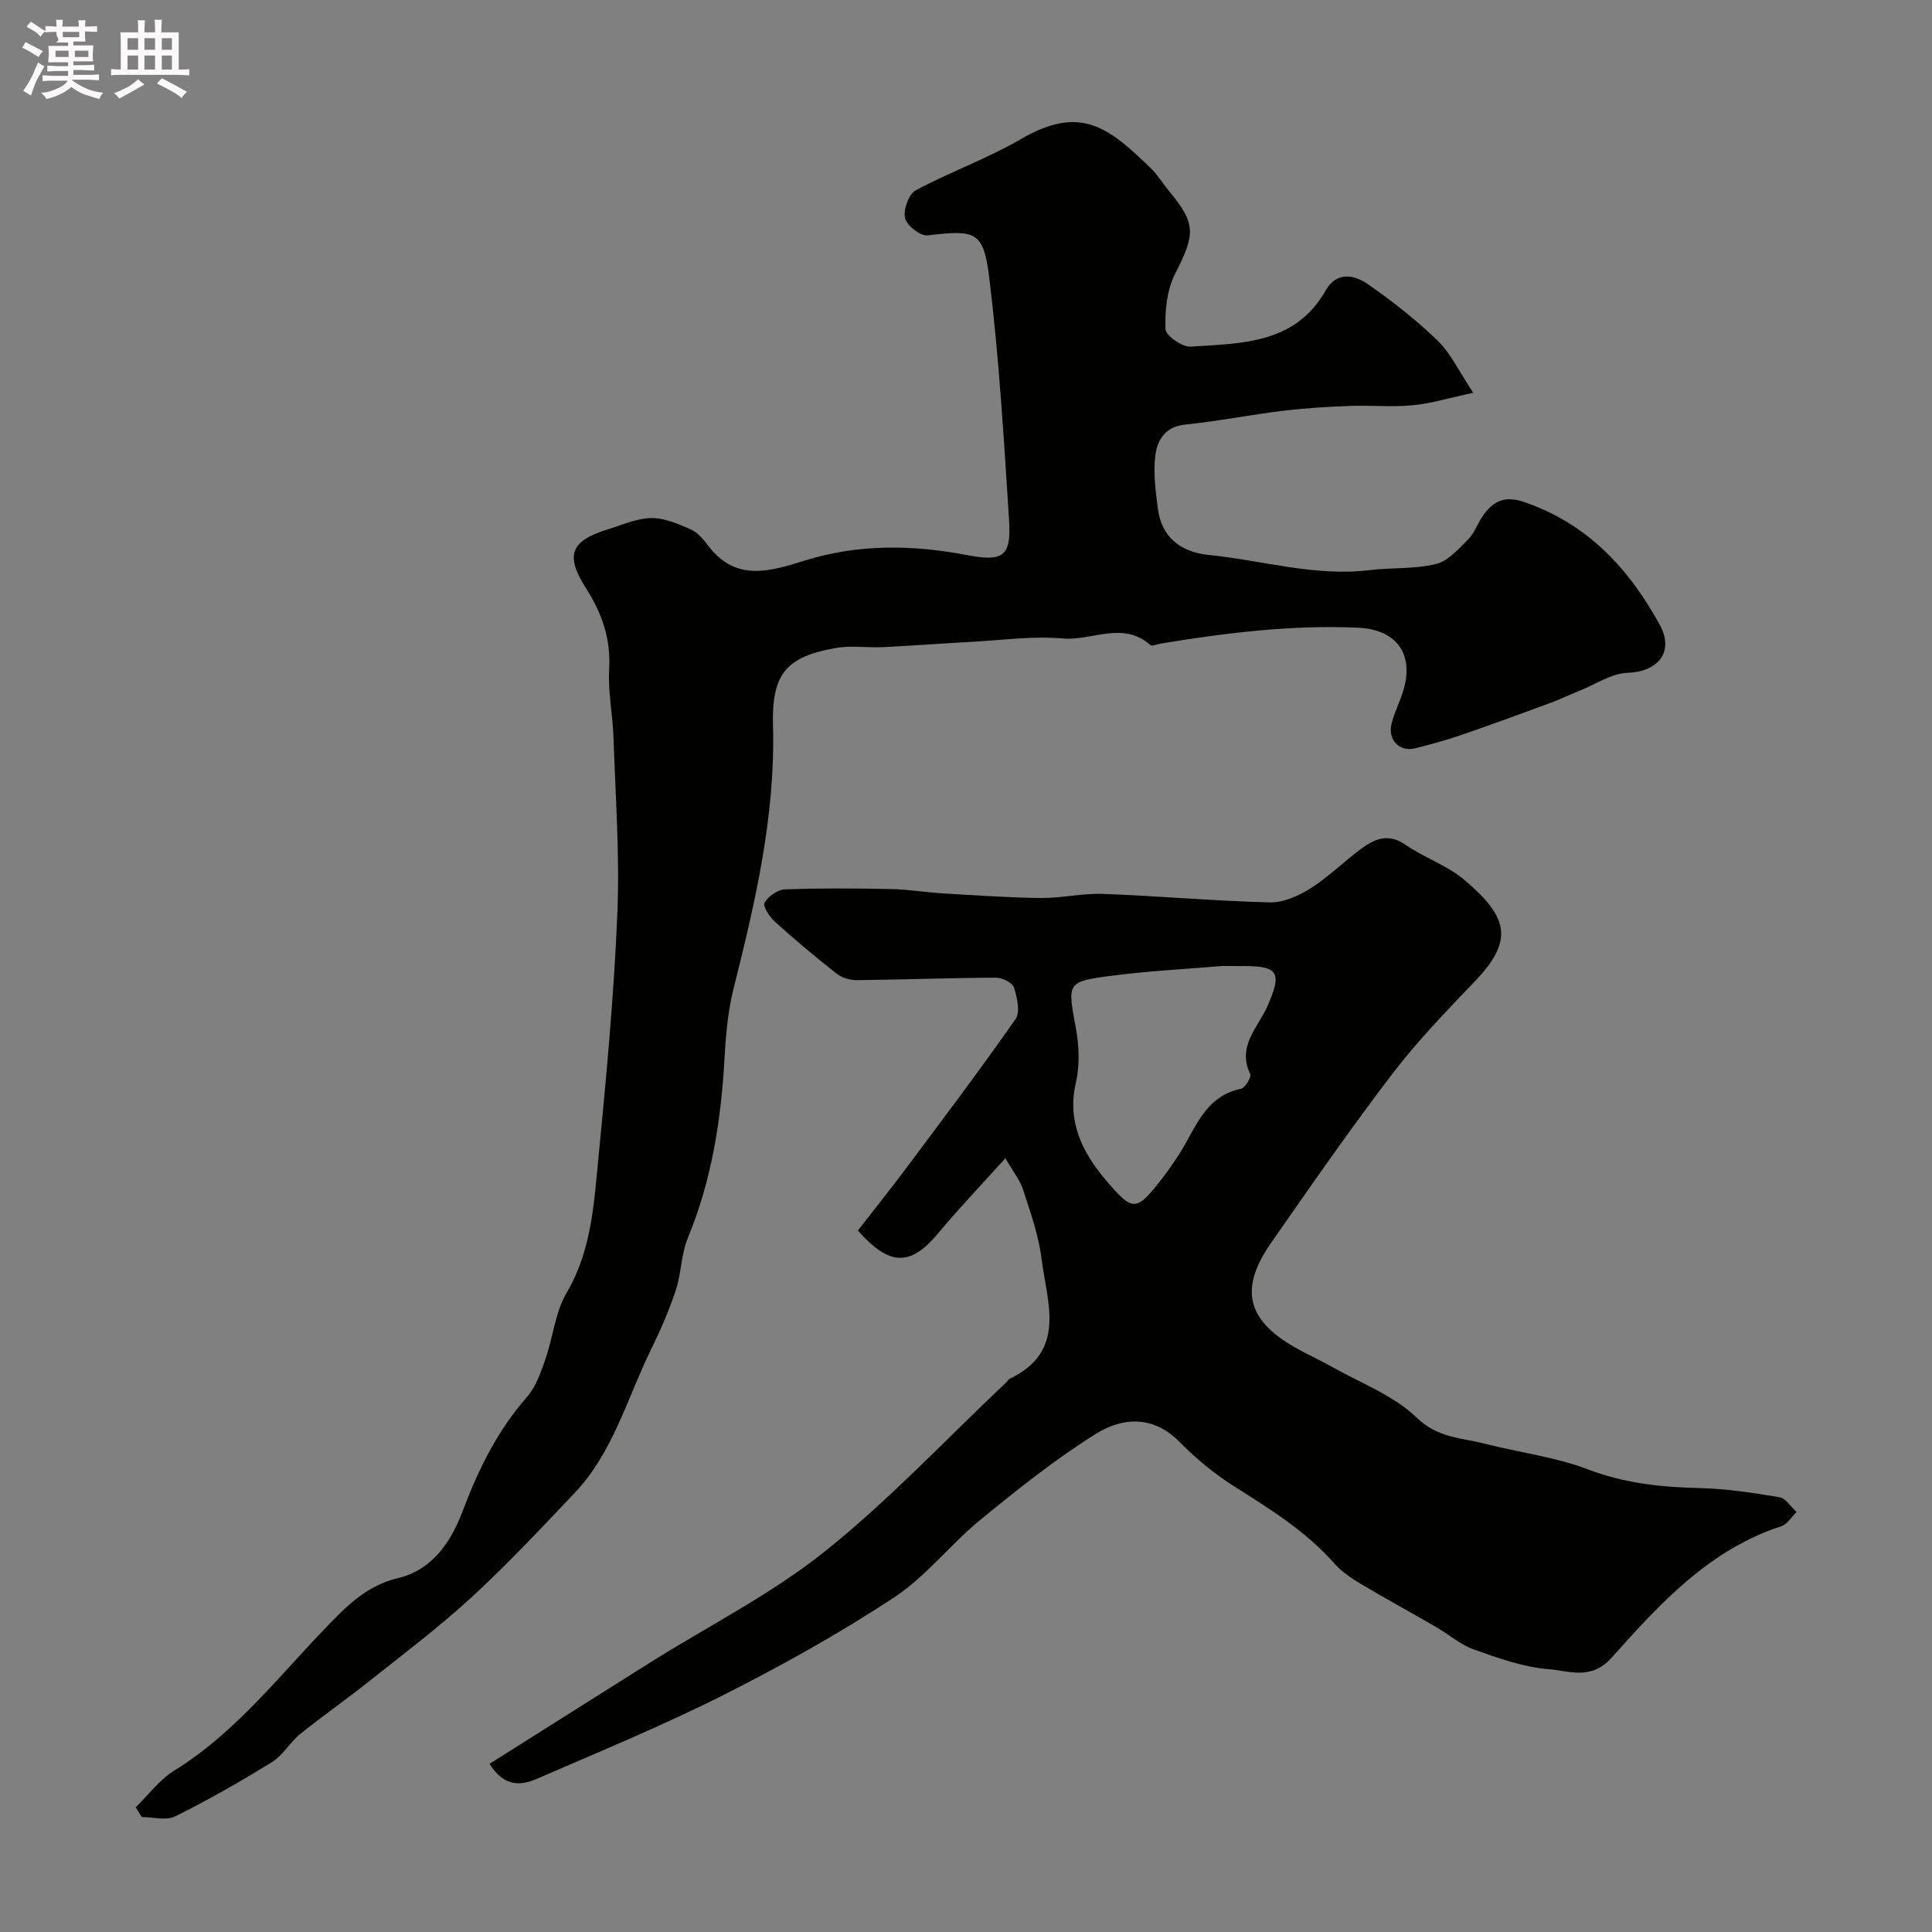
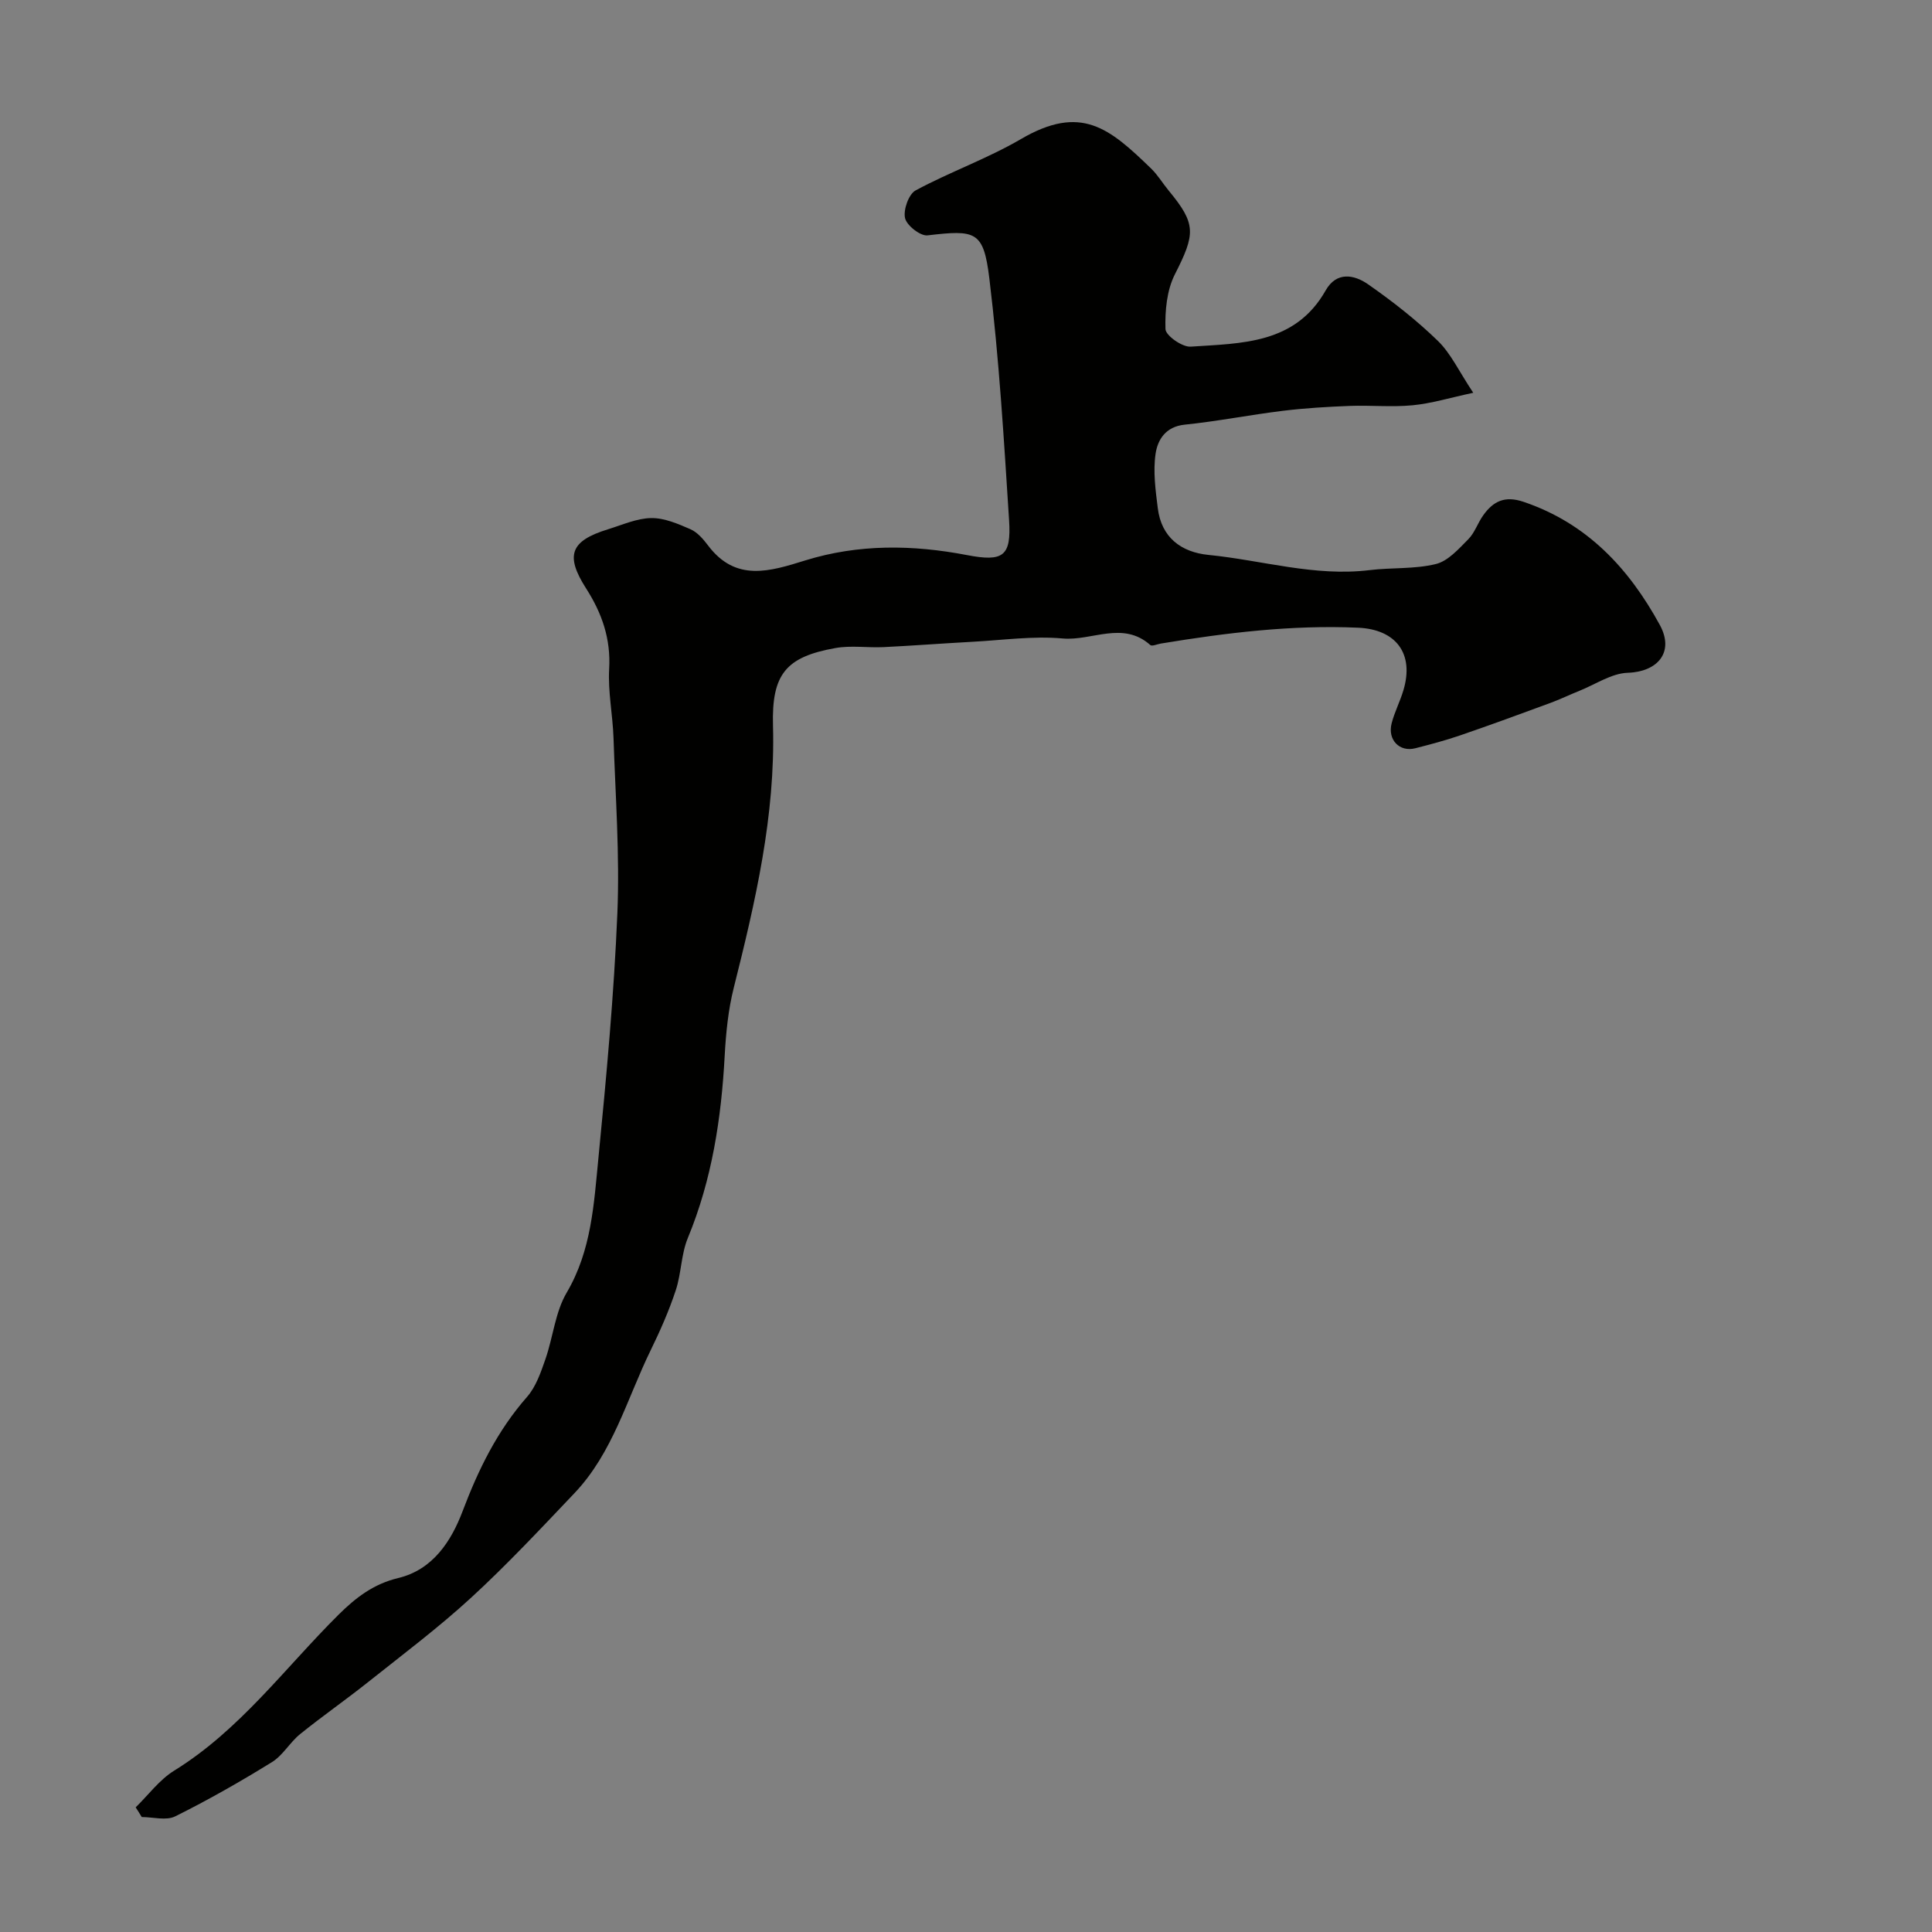
<svg xmlns="http://www.w3.org/2000/svg" enable-background="new 0 0 400 400" viewBox="0 0 400 400">
  <rect x="0" y="0" width="400" height="400" fill="#808080" stroke="none" />
-   <path d="m6.8 9.5c.6.3 1.3.7 2.1 1.1-.4.4-.7.8-.9 1.2-.7-.4-1.3-.8-1.8-1.1s-1.1-.6-1.6-.8c.2-.4.5-.8.7-1.2.4.2.8.5 1.5.8zm.9 6.9c-.3.6-.5 1.1-.7 1.7s-.4 1.1-.6 1.7c-.6-.4-1.1-.7-1.6-1 .7-1 1.2-1.8 1.5-2.4.3-.5.6-1.1.8-1.7.3-.6.5-1.2.8-1.8.3.3.8.6 1.3.8-.7 1.3-1.2 2.2-1.5 2.7zm.1-11c.4.3 1 .7 1.7 1.1-.5.2-.8.6-1.1 1.1-.5-.6-1-1-1.4-1.2s-.9-.6-1.5-.8c.2-.4.5-.7.9-1.1.5.3.9.6 1.4.9zm10.5 13.1c1 .4 2 .6 3.1.7-.4.4-.7.8-.8 1.3-.9-.2-1.9-.6-3-.9-1-.4-2-.9-2.8-1.6-.5.4-1.1.9-1.9 1.3s-1.9.9-3.3 1.2c-.1-.3-.5-.8-1.1-1.3 1 0 2.1-.3 3.2-.8 1.2-.5 1.9-1 2.3-1.7h-3.2c-.4 0-1 0-2 .1v-1.2c1 0 1.7.1 2 .1h3.3v-1h-2.3c-.2 0-.9 0-2 .1v-1.2c1.2 0 1.9.1 2 .1h2.3v-.8h-4.1c0-.7.1-1.2.1-1.6 0-.5 0-1.1-.1-1.8h4.1v-.7h-2.5c1-.6.1-1.1.1-1.6v-.6h-.5c-.4 0-1 0-1.8.1v-1.3c1.2 0 1.9.1 2.1.1h.2c0-.3 0-.8-.1-1.4h1.4c0 .6-.1 1-.1 1.4h3.4c0-.4 0-.8-.1-1.3h1.5c0 .4-.1.9-.1 1.3.7 0 1.5 0 2.5-.1v1.2c-1 0-1.8-.1-2.5-.1v.6c0 .3 0 .8.1 1.5h-2.5v.8h4.1c0 .7-.1 1.3-.1 1.8s0 1 .1 1.5h-4.1v.8h1.4c.8 0 1.8 0 2.9-.1v1.2c-1 0-1.9-.1-2.8-.1h-1.5v1h3.2c.3 0 1 0 2.1-.1v1.2c-1.1 0-1.8-.1-2.1-.1h-3.4l-.1.1c1.4 1 2.4 1.5 3.4 1.9zm-4.1-6.7v-1.3h-2.7v1.3zm2.2-4.1v-1.1h-3.4v1.1zm1.9 4.1v-1.3h-2.8v1.3z" fill="#fcfafa" />
-   <path d="m37 6.7v2.3 5.4c1 0 1.8 0 2.2-.1v1.3c-.6 0-1.5-.1-2.5-.1h-11.9c-.7 0-1.3 0-1.8.1v-1.3c.5 0 1.1.1 2 .1v-5.2c0-1 0-1.8-.1-2.5h3.7c0-1.3 0-2.1-.1-2.5h1.5c0 .4-.1 1.3-.1 2.5h2.2c0-1.2 0-2.1-.1-2.6h1.5c0 .4-.1 1.3-.1 2.6zm-12.3 13.7c-.3-.4-.7-.8-1.1-1.1 1.1-.4 2.1-.9 2.9-1.3.8-.5 1.5-1 2.1-1.6.4.4.9.8 1.3 1.1-2.5 1.4-4.2 2.4-5.2 2.9zm3.9-10.1v-2.4h-2.2v2.4zm0 4.1v-2.9h-2.2v2.9zm3.5-4.1v-2.4h-2.2v2.4zm0 4.1v-2.9h-2.2v2.9zm.4 2.9 1-1.1c.6.3 1.4.7 2.5 1.3s2 1.1 2.7 1.5c-.4.4-.8.8-1.1 1.3-.8-.8-2.5-1.7-5.1-3zm3.1-7v-2.4h-2.1v2.4zm0 4.1v-2.9h-2.1v2.9z" fill="#fcfafa" />
  <g fill="#010100">
    <path d="m28.09 374.19c2.63-2.56 4.91-5.7 7.96-7.59 13.63-8.42 22.95-21.28 34.05-32.3 3.58-3.55 7.25-6.36 12.33-7.58 7.19-1.72 11-7.64 13.35-13.85 3.27-8.65 7.2-16.67 13.34-23.66 1.84-2.1 2.84-5.05 3.79-7.77 1.6-4.58 2.03-9.76 4.42-13.82 5.15-8.75 5.63-18.38 6.57-27.9 1.65-16.86 3.22-33.75 3.92-50.67.5-12.06-.4-24.19-.8-36.28-.16-4.77-1.17-9.56-.9-14.29.36-6.24-1.5-11.53-4.76-16.63-4.41-6.89-3.26-9.87 4.53-12.27 2.95-.91 5.94-2.27 8.93-2.32 2.72-.04 5.56 1.19 8.15 2.32 1.43.63 2.64 2.05 3.63 3.36 5.75 7.62 12.8 5.36 20.15 3.08 10.99-3.4 22.19-3.26 33.43-1.1 7.51 1.44 9.22.28 8.74-7.21-1.07-16.72-2.07-33.47-4.09-50.09-1.2-9.82-2.81-10.06-12.8-8.89-1.48.17-4.3-2.04-4.65-3.57-.39-1.72.75-4.96 2.19-5.74 7.11-3.83 14.83-6.56 21.79-10.62 12.46-7.28 18.31-2.29 26.95 6.08 1.4 1.35 2.42 3.09 3.67 4.6 5.71 6.9 5.53 8.93 1.27 17.31-1.68 3.31-2.07 7.56-1.95 11.35.04 1.33 3.47 3.75 5.21 3.63 10.55-.71 21.65-.5 27.96-11.65 2.25-3.96 5.91-3.26 8.76-1.27 5.08 3.54 10.01 7.4 14.44 11.7 2.71 2.62 4.38 6.31 7.35 10.77-4.89 1.05-8.69 2.22-12.58 2.59-4.29.41-8.66-.03-12.99.13-4.61.18-9.23.45-13.81 1.01-6.8.83-13.54 2.17-20.35 2.87-3.96.4-5.61 3.12-6.04 6.03-.54 3.66-.01 7.54.46 11.28.75 6.05 4.84 9.1 10.5 9.66 11.1 1.1 21.97 4.53 33.32 3.15 4.57-.56 9.32-.18 13.74-1.26 2.52-.61 4.71-3.11 6.7-5.11 1.34-1.34 1.97-3.37 3.1-4.96 2.07-2.91 4.45-4.14 8.37-2.81 13.16 4.45 21.81 13.78 28.21 25.49 3.05 5.59-.39 9.69-6.63 9.9-3.36.11-6.65 2.38-9.96 3.71-2.07.83-4.09 1.81-6.19 2.58-6.16 2.27-12.32 4.53-18.53 6.66-3.05 1.05-6.19 1.88-9.32 2.68-3.26.83-5.77-1.74-4.9-5.15.6-2.35 1.76-4.55 2.45-6.89 2.26-7.58-1.56-12.57-9.38-12.92-13.76-.61-27.32 1.05-40.84 3.28-.75.12-1.83.62-2.19.31-5.69-5.07-12.11-.82-18.13-1.36-6.19-.56-12.53.36-18.79.69-6.1.33-12.19.8-18.29 1.1-3.32.16-6.74-.39-9.98.19-10.27 1.83-13.23 5.41-12.93 16.09.51 18.59-3.64 36.41-8.12 54.24-1.15 4.56-1.62 9.35-1.88 14.07-.7 12.97-2.62 25.62-7.63 37.74-1.4 3.38-1.34 7.34-2.51 10.86-1.4 4.23-3.21 8.34-5.17 12.35-4.92 10.06-7.83 21.25-15.81 29.64-6.97 7.33-13.89 14.74-21.33 21.58-6.8 6.25-14.22 11.82-21.46 17.58-4.6 3.66-9.43 7.02-14 10.71-2.12 1.72-3.56 4.4-5.83 5.8-6.51 4.02-13.18 7.83-20.03 11.23-1.87.93-4.59.14-6.92.14-.4-.67-.83-1.34-1.26-2.01z" />
-     <path d="m208.16 239.8c-5.22 5.79-9.7 10.45-13.81 15.4-5.79 6.97-10.05 7.1-16.74-.43 3.29-4.24 6.75-8.54 10.05-12.97 7.62-10.2 15.3-20.37 22.59-30.8 1.02-1.45.34-4.49-.32-6.55-.33-1.01-2.43-2.04-3.73-2.03-9.6.04-19.2.4-28.81.51-1.39.01-3.05-.46-4.13-1.31-4.39-3.45-8.67-7.04-12.82-10.78-1.1-.99-2.55-3.22-2.15-3.93.75-1.33 2.7-2.71 4.2-2.77 7.32-.27 14.66-.22 21.98-.07 3.61.07 7.2.69 10.8.9 6.76.4 13.53.88 20.29.95 4.26.04 8.55-1.01 12.79-.85 11.52.43 23.02 1.47 34.54 1.76 2.81.07 5.96-1.34 8.43-2.9 3.72-2.35 6.9-5.53 10.45-8.17 2.81-2.09 5.66-3.33 9.22-.86 3.87 2.68 8.6 4.24 12.15 7.24 9.18 7.75 10.33 12.56 2.22 21.03-5.93 6.19-11.93 12.4-17.12 19.2-8.71 11.41-16.91 23.22-25.11 35.01-6.59 9.46-4.98 15.92 5.03 21.62 2.42 1.38 4.98 2.51 7.4 3.88 6.03 3.42 12.92 5.97 17.76 10.64 4.41 4.26 9.33 4.15 14.21 5.41 7.07 1.81 14.47 2.71 21.24 5.29 7.58 2.89 15.17 3.69 23.1 3.87 5.53.13 11.07.97 16.54 1.89 1.32.22 2.37 2 3.54 3.06-1.03 1.01-1.9 2.54-3.13 2.94-14.95 4.87-25.16 16.03-35.09 27.16-4.34 4.86-8.83 2.77-13.06 2.45-5.25-.41-10.47-2.29-15.51-4.08-2.82-1-5.22-3.14-7.86-4.67-5.18-3-10.45-5.86-15.59-8.93-1.95-1.17-3.94-2.51-5.43-4.19-5.88-6.66-13.25-11.25-20.66-15.92-4.13-2.61-8.01-5.81-11.44-9.29-5.49-5.56-11.83-5.06-17.32-1.63-8.41 5.26-16.24 11.53-23.94 17.83-6.19 5.06-11.23 11.7-17.83 16.04-11.28 7.41-23.14 14.05-35.2 20.13-12.62 6.36-25.73 11.76-38.71 17.39-3.26 1.42-6.75 1.82-9.83-3.09 3.33-2.1 6.66-4.19 9.98-6.29 7.86-4.96 15.71-9.93 23.58-14.87 12.01-7.53 24.86-14.01 35.86-22.81 13.34-10.66 25.13-23.27 37.59-35.03.24-.23.4-.59.68-.72 11.93-5.68 7.72-15.83 6.6-24.86-.59-4.79-2.26-9.47-3.76-14.1-.62-2.05-2.08-3.84-3.72-6.7zm44.88-39.8c-7.61.65-15.82 1.04-23.92 2.15-8.23 1.13-8.07 1.58-6.4 10.56.69 3.7.87 7.79.03 11.41-1.87 8.09 1.34 14.46 6.14 20.13 5.81 6.87 6.37 6.64 11.98-.61 1.1-1.42 2.1-2.91 3.09-4.41 3.51-5.34 5.32-12.21 12.95-13.81.87-.18 2.23-2.44 1.94-3.04-2.81-5.79 1.65-9.69 3.58-14.1 2.98-6.83 2.33-8.26-4.83-8.27-1.35-.01-2.68-.01-4.56-.01z" />
  </g>
</svg>